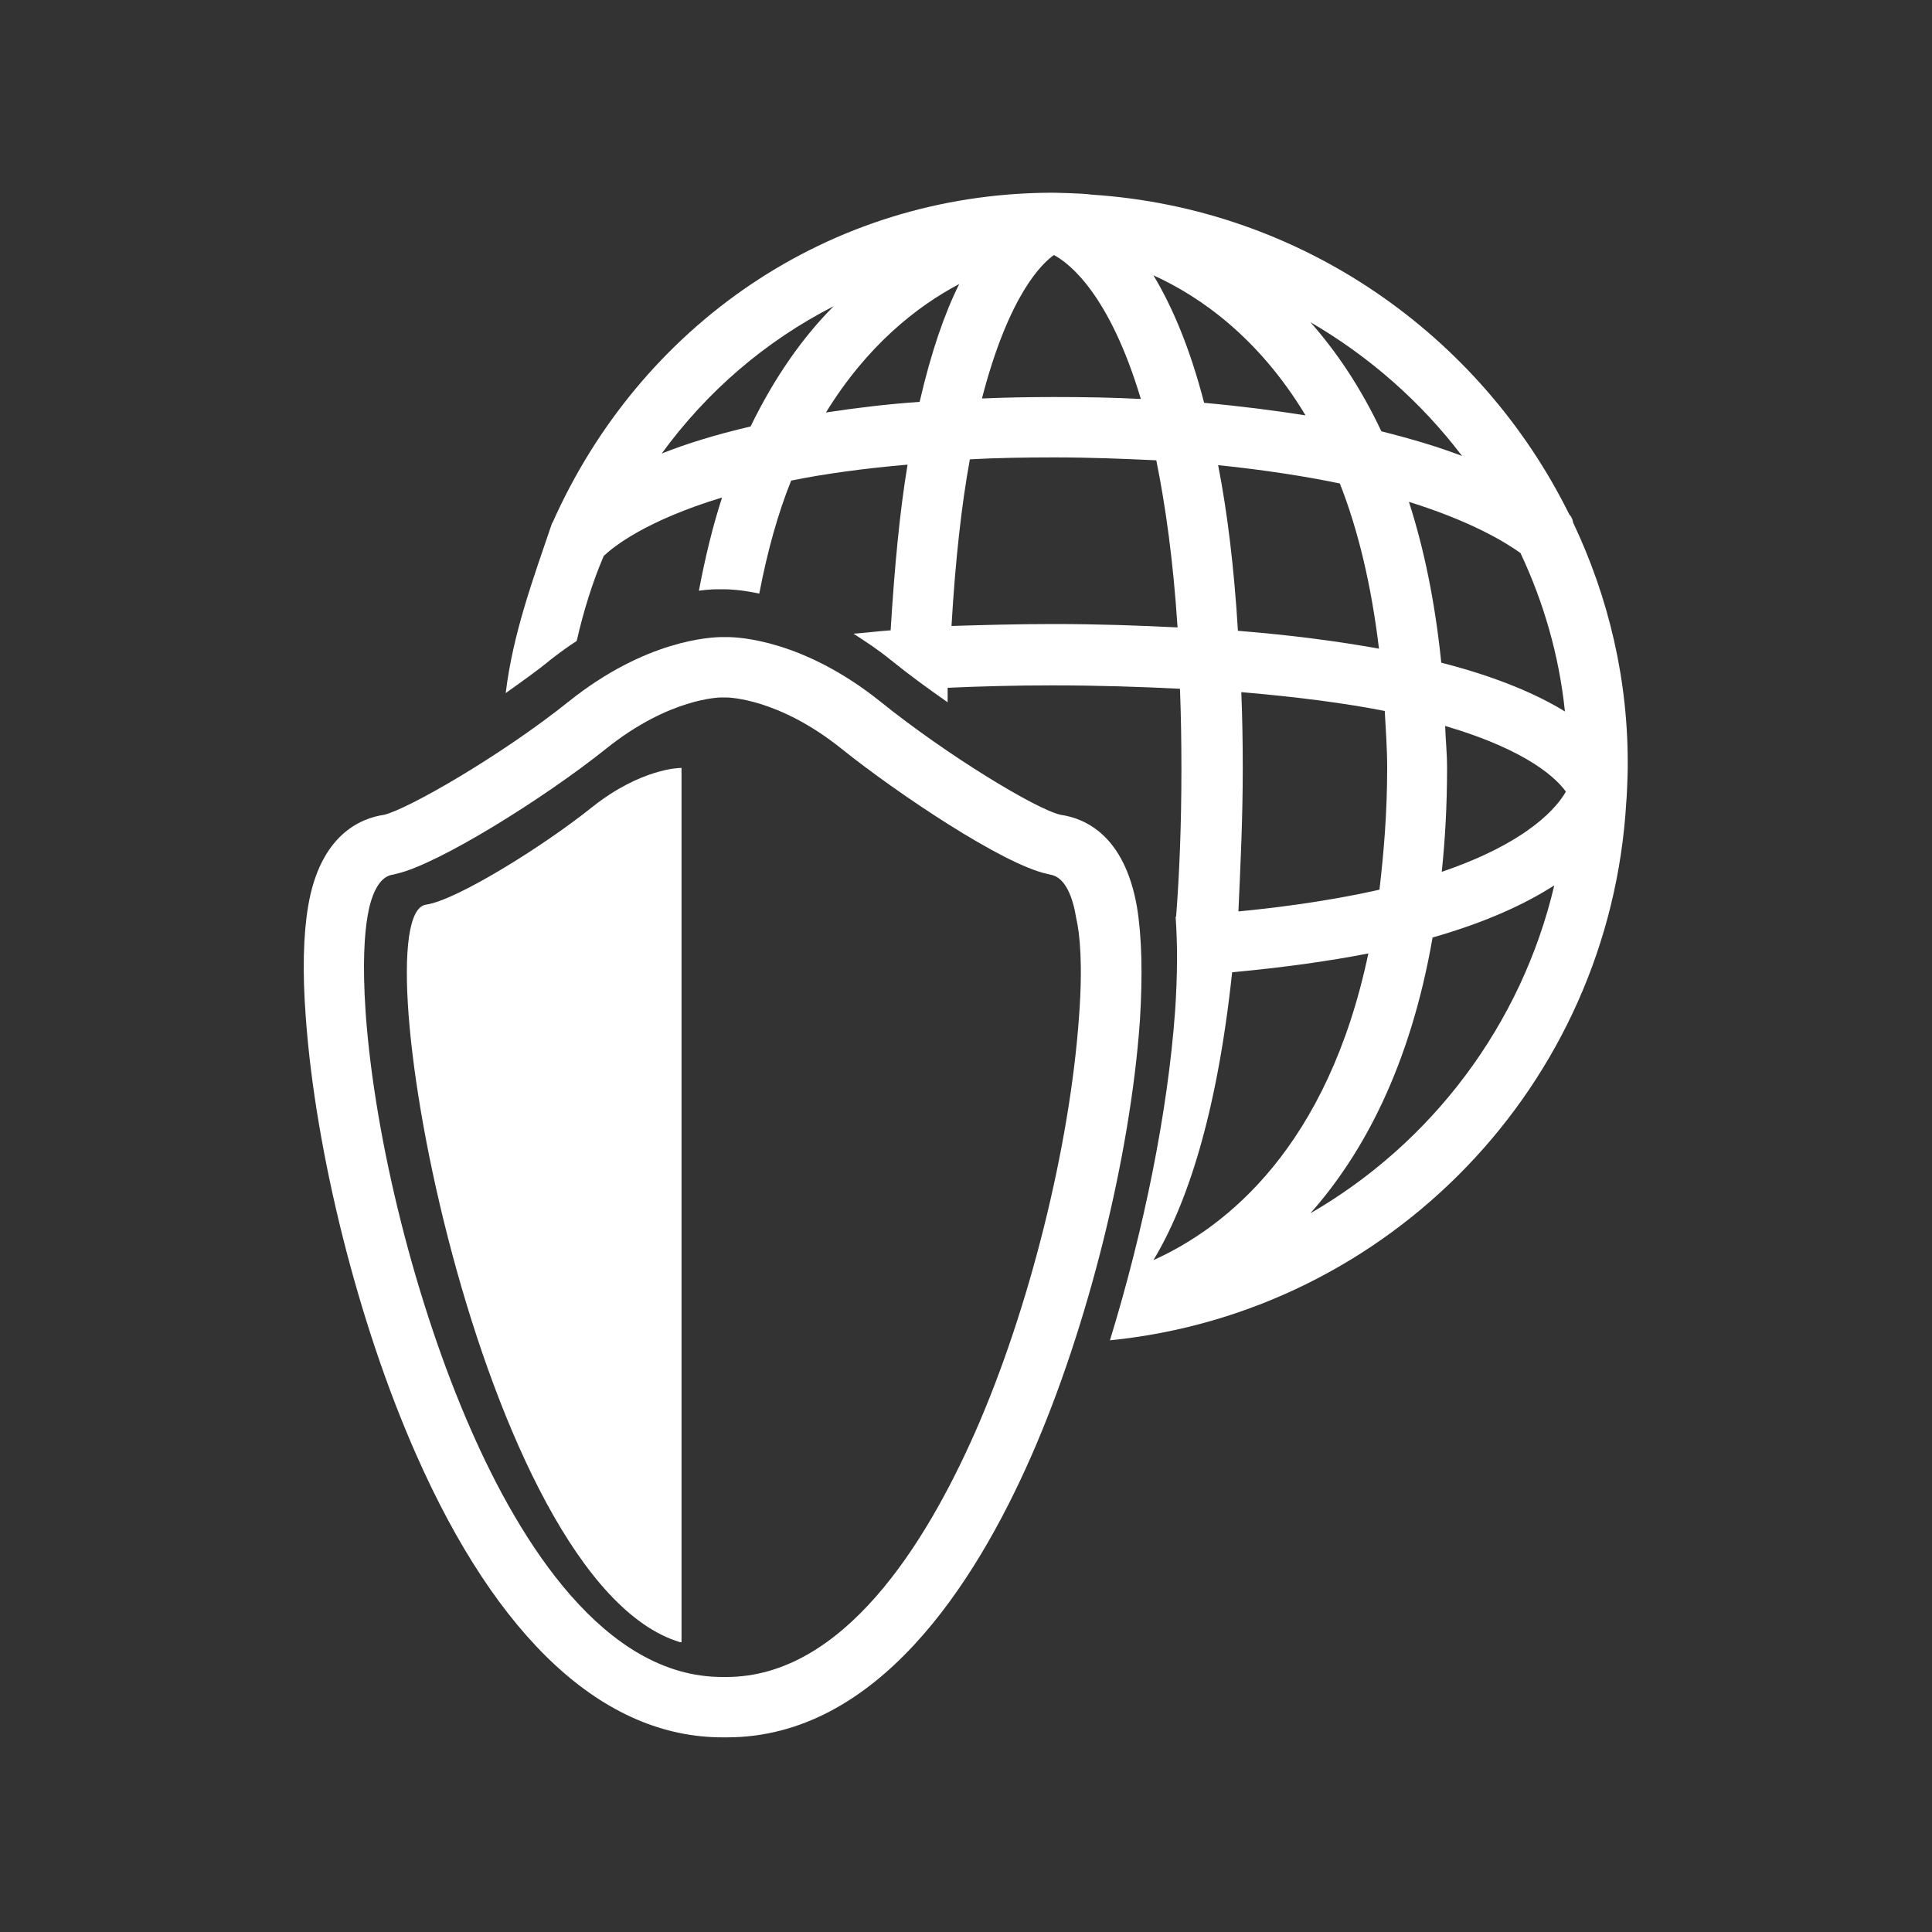
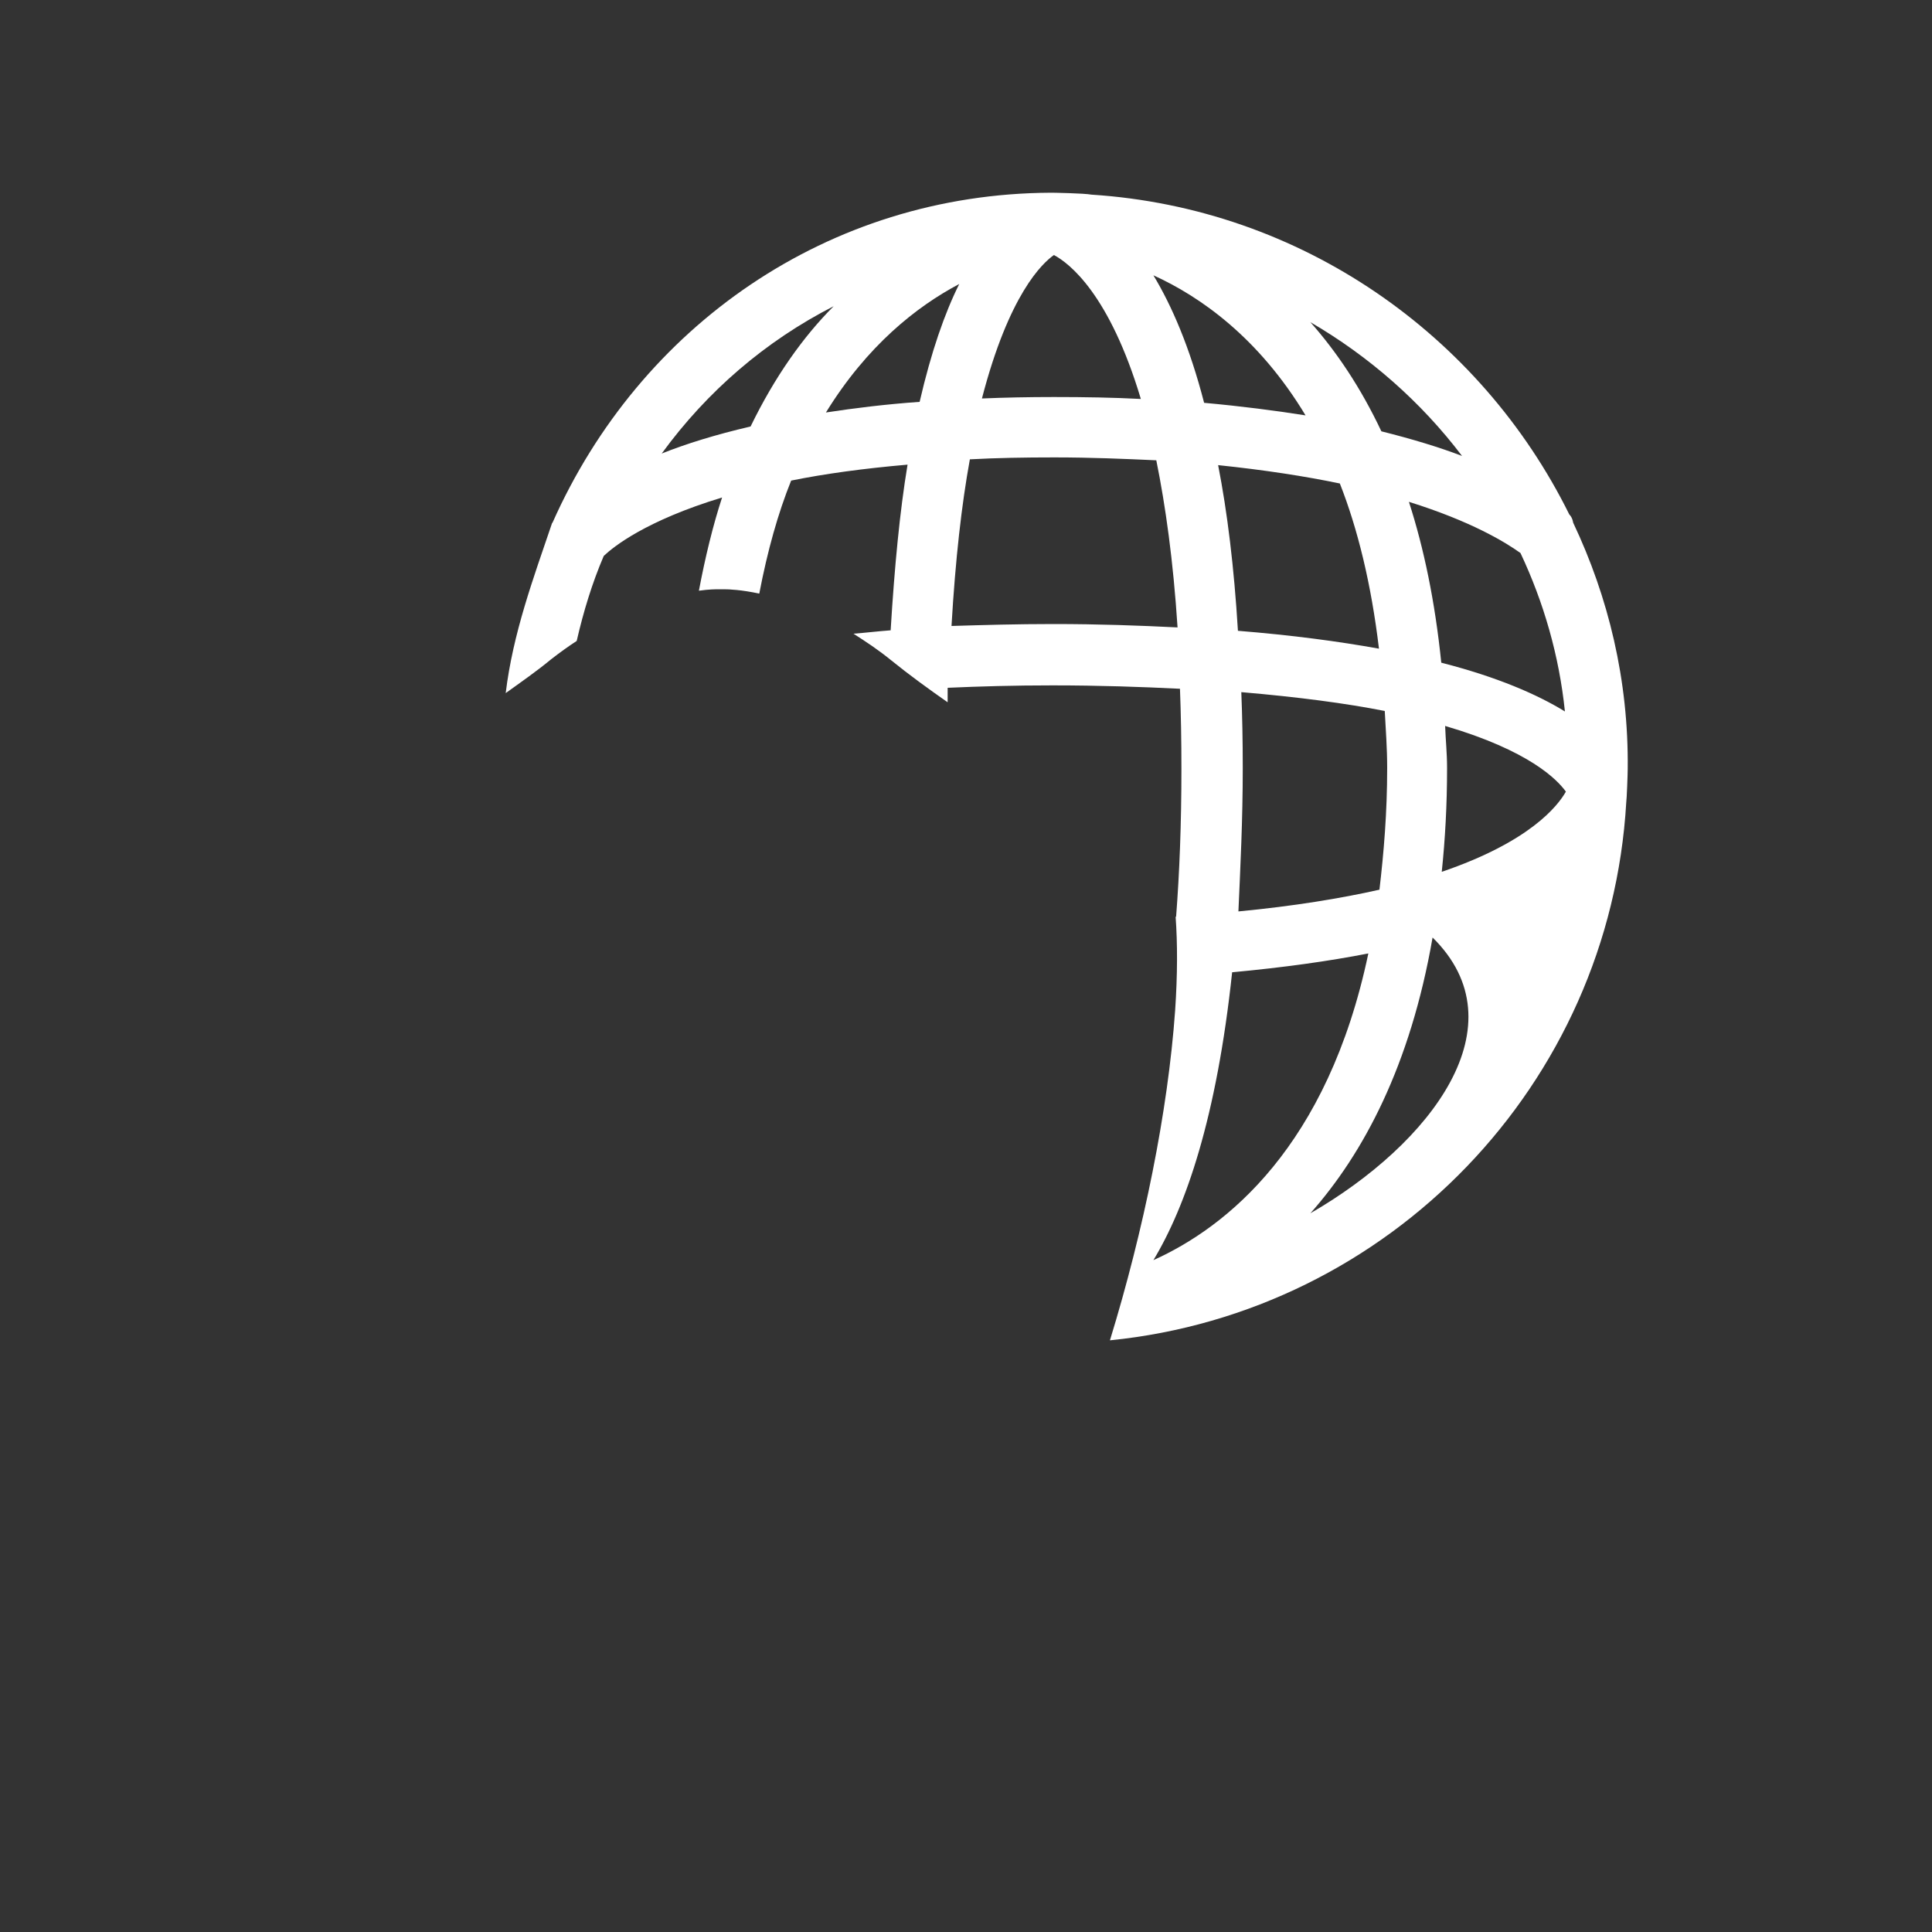
<svg xmlns="http://www.w3.org/2000/svg" version="1.1" x="0px" y="0px" viewBox="0 0 400 400" enable-background="new 0 0 400 400" xml:space="preserve">
  <rect x="0" y="0" width="400" height="400" fill="#333333" stroke="none" />
  <style type="text/css">
	.st0{fill:#FFFFFF;}
</style>
  <g>
    <g>
      <g>
-         <path class="st0" d="M325.7,108.2c0,0-0.1-1-0.8-1.7c-18.4-37.2-55.5-63.4-98.9-66.2c-1.6-0.3-8.1-0.4-8.2-0.4l0,0c0,0-0.1,0-0.2,0       c-46.3,0.2-85.2,27.8-103.2,68.3c0,0-0.1,0.1-0.1,0.1l0,0c-3.9,11.5-8.1,22.8-9.6,35.2c3.2-2.3,6.5-4.6,9.4-7       c1.8-1.4,3.6-2.7,5.3-3.8c1.4-6.1,3.2-12,5.6-17.6c2-1.9,8.7-7.3,24.5-12.1c-1.9,5.8-3.5,12.4-4.8,19.3       c2.1-0.3,3.5-0.3,4.2-0.3h1c1,0,3.6,0.1,7.3,0.9c1.7-8.9,3.9-16.7,6.6-23.4c6.9-1.4,14.9-2.5,24.1-3.3       c-1.6,9.6-2.7,21.1-3.5,34.3c-2.7,0.2-5.1,0.5-7.7,0.7c2.5,1.6,5.1,3.3,7.8,5.5c3.7,3,7.7,5.9,11.7,8.7c0-1,0-2.1,0-3       c6.7-0.3,13.8-0.5,21.7-0.5c9.7,0,18.3,0.3,26.4,0.7c0.2,5.2,0.3,10.7,0.3,16.6c0,11.4-0.4,21.5-1.1,30.6c0,0,0,0-0.1,0       c0.4,5.5,0.4,12-0.1,19.4c-1.5,21-6.5,45.5-13.5,68.3c57.8-5.8,103.5-52.9,106.9-111.4c0.1-0.6,0.3-5.8,0.3-6.9       C337.2,140.8,333,123.6,325.7,108.2z M324,147.3c-5.7-3.5-13.9-7.1-25.6-10.1c-1.3-12.7-3.6-23.7-6.7-33.3       c12.8,4,19.9,8.3,23.1,10.6C319.6,124.7,322.8,135.7,324,147.3z M302.7,94.4c-4.7-1.8-10.3-3.5-16.7-5.1       c-4.3-9.1-9.3-16.5-14.7-22.6C283.5,73.8,294.2,83.2,302.7,94.4z M257.3,159c0-5.6-0.1-10.7-0.3-15.7c11.7,1,21.6,2.3,29.7,3.9       c0.2,3.9,0.5,7.6,0.5,11.8c0,9.3-0.7,17.5-1.6,25.2c-8,1.8-17.7,3.4-29.2,4.5C256.8,179.6,257.3,169.9,257.3,159z M252.2,96.3       c9.6,1,18,2.3,25.2,3.8c3.7,9.4,6.5,20.8,8.1,34.2c-8.3-1.5-18-2.8-29.2-3.7C255.5,117.4,254.1,106,252.2,96.3z M218.2,52.8       c3.2,1.7,11.5,8.1,18,29.8c-5.7-0.3-11.6-0.4-18-0.4c-5.2,0-10.2,0.1-14.9,0.3C208.9,60.9,215.8,54.5,218.2,52.8z M155.4,88.3       c-7.3,1.7-13.4,3.6-18.4,5.6c9.4-12.9,21.5-23.3,35.6-30.5C166.3,69.7,160.4,78,155.4,88.3z M190.4,83.2       c-7.1,0.5-13.5,1.3-19.4,2.2c8.5-13.8,18.7-21.9,27.6-26.6C195.6,64.8,192.8,72.8,190.4,83.2z M218.1,129.2       c-7.6,0-14.5,0.2-21.1,0.4c0.8-13.8,2.1-25.2,3.8-34.5c5.5-0.3,11.3-0.4,17.5-0.4c7.6,0,14.5,0.3,21.1,0.6       c1.9,9.4,3.5,20.7,4.4,34.6C235.8,129.5,227.5,129.2,218.1,129.2z M238.8,57c9.7,4.4,21.8,12.9,31.5,29c-6.3-1-13.3-1.9-21-2.6       C246.3,71.8,242.6,63.3,238.8,57z M238.8,260.9c6.7-11.1,13.1-29.5,16.3-59.6c10.7-1,20-2.3,28.2-3.9       C274.9,237.4,253.9,254.1,238.8,260.9z M271.3,251.2c11-12.4,20.7-30.6,25.3-57.1c11.2-3.2,19.3-7,25.2-10.8       C315,212.2,296.4,236.7,271.3,251.2z M298.5,180.5c0.7-6.7,1.1-13.8,1.1-21.5c0-3.1-0.3-5.8-0.4-8.7       c17.4,5.1,23.2,11.1,25,13.6C322.5,166.9,316.7,174.3,298.5,180.5z" />
+         <path class="st0" d="M325.7,108.2c0,0-0.1-1-0.8-1.7c-18.4-37.2-55.5-63.4-98.9-66.2c-1.6-0.3-8.1-0.4-8.2-0.4l0,0c0,0-0.1,0-0.2,0       c-46.3,0.2-85.2,27.8-103.2,68.3c0,0-0.1,0.1-0.1,0.1l0,0c-3.9,11.5-8.1,22.8-9.6,35.2c3.2-2.3,6.5-4.6,9.4-7       c1.8-1.4,3.6-2.7,5.3-3.8c1.4-6.1,3.2-12,5.6-17.6c2-1.9,8.7-7.3,24.5-12.1c-1.9,5.8-3.5,12.4-4.8,19.3       c2.1-0.3,3.5-0.3,4.2-0.3h1c1,0,3.6,0.1,7.3,0.9c1.7-8.9,3.9-16.7,6.6-23.4c6.9-1.4,14.9-2.5,24.1-3.3       c-1.6,9.6-2.7,21.1-3.5,34.3c-2.7,0.2-5.1,0.5-7.7,0.7c2.5,1.6,5.1,3.3,7.8,5.5c3.7,3,7.7,5.9,11.7,8.7c0-1,0-2.1,0-3       c6.7-0.3,13.8-0.5,21.7-0.5c9.7,0,18.3,0.3,26.4,0.7c0.2,5.2,0.3,10.7,0.3,16.6c0,11.4-0.4,21.5-1.1,30.6c0,0,0,0-0.1,0       c0.4,5.5,0.4,12-0.1,19.4c-1.5,21-6.5,45.5-13.5,68.3c57.8-5.8,103.5-52.9,106.9-111.4c0.1-0.6,0.3-5.8,0.3-6.9       C337.2,140.8,333,123.6,325.7,108.2z M324,147.3c-5.7-3.5-13.9-7.1-25.6-10.1c-1.3-12.7-3.6-23.7-6.7-33.3       c12.8,4,19.9,8.3,23.1,10.6C319.6,124.7,322.8,135.7,324,147.3z M302.7,94.4c-4.7-1.8-10.3-3.5-16.7-5.1       c-4.3-9.1-9.3-16.5-14.7-22.6C283.5,73.8,294.2,83.2,302.7,94.4z M257.3,159c0-5.6-0.1-10.7-0.3-15.7c11.7,1,21.6,2.3,29.7,3.9       c0.2,3.9,0.5,7.6,0.5,11.8c0,9.3-0.7,17.5-1.6,25.2c-8,1.8-17.7,3.4-29.2,4.5C256.8,179.6,257.3,169.9,257.3,159z M252.2,96.3       c9.6,1,18,2.3,25.2,3.8c3.7,9.4,6.5,20.8,8.1,34.2c-8.3-1.5-18-2.8-29.2-3.7C255.5,117.4,254.1,106,252.2,96.3z M218.2,52.8       c3.2,1.7,11.5,8.1,18,29.8c-5.7-0.3-11.6-0.4-18-0.4c-5.2,0-10.2,0.1-14.9,0.3C208.9,60.9,215.8,54.5,218.2,52.8z M155.4,88.3       c-7.3,1.7-13.4,3.6-18.4,5.6c9.4-12.9,21.5-23.3,35.6-30.5C166.3,69.7,160.4,78,155.4,88.3z M190.4,83.2       c-7.1,0.5-13.5,1.3-19.4,2.2c8.5-13.8,18.7-21.9,27.6-26.6C195.6,64.8,192.8,72.8,190.4,83.2z M218.1,129.2       c-7.6,0-14.5,0.2-21.1,0.4c0.8-13.8,2.1-25.2,3.8-34.5c5.5-0.3,11.3-0.4,17.5-0.4c7.6,0,14.5,0.3,21.1,0.6       c1.9,9.4,3.5,20.7,4.4,34.6C235.8,129.5,227.5,129.2,218.1,129.2z M238.8,57c9.7,4.4,21.8,12.9,31.5,29c-6.3-1-13.3-1.9-21-2.6       C246.3,71.8,242.6,63.3,238.8,57z M238.8,260.9c6.7-11.1,13.1-29.5,16.3-59.6c10.7-1,20-2.3,28.2-3.9       C274.9,237.4,253.9,254.1,238.8,260.9z M271.3,251.2c11-12.4,20.7-30.6,25.3-57.1C315,212.2,296.4,236.7,271.3,251.2z M298.5,180.5c0.7-6.7,1.1-13.8,1.1-21.5c0-3.1-0.3-5.8-0.4-8.7       c17.4,5.1,23.2,11.1,25,13.6C322.5,166.9,316.7,174.3,298.5,180.5z" />
      </g>
    </g>
    <g>
      <g>
-         <path class="st0" d="M235.4,187.8c-2.6-15-10.9-18.4-15.8-19.1c-5-1.1-23.5-12.3-37.4-23.5c-15.9-12.7-29.2-13.3-31.7-13.3h-0.9       c-2.5,0-15.9,0.6-31.8,13.3c-14.1,11.3-33.5,22.4-38.3,23.5c-4.8,0.7-13.2,4.1-15.7,18.9c-1,5.9-1.2,13.6-0.5,22.9       c2,28.1,10.9,63.6,22.8,90.5c16.9,38.4,38.9,58.7,63.5,58.7h0.9c31,0,51.3-31.6,63-58.2c11.7-26.6,20.5-62,22.5-90.1       C236.6,201.8,236.4,193.9,235.4,187.8z M223.4,210.5c-1.9,26.8-10.3,60.6-21.5,86c-10.2,23.1-27.3,50.7-51.5,50.7h-0.9       c-24.4,0-41.8-27.9-52-51.2c-11.3-25.7-19.9-59.6-21.8-86.4c-0.7-10.3-0.2-16.5,0.4-19.9c0.6-3.7,2.1-8.2,5.2-8.6l0.4-0.1       l0.4-0.1c8.5-1.9,30.4-15.5,43.4-25.9c13.1-10.5,23.5-10.6,23.9-10.6h0.9c0.4,0,10.8,0.1,23.9,10.6       c11.6,9.3,33.4,23.9,42.5,25.9l0.4,0.1l0.4,0.1c3.2,0.5,4.7,5.1,5.3,8.9C223.6,193.4,224.2,199.8,223.4,210.5z" />
-       </g>
+         </g>
    </g>
    <g>
-       <path class="st0" d="M122.6,167.1c-10.1,8.1-28.1,19.3-34.4,20.2c-14.2,2,11.2,140.2,52.6,152.7h0.3V159h-0.3      C140.9,159,132.8,159,122.6,167.1z" />
-     </g>
+       </g>
  </g>
</svg>